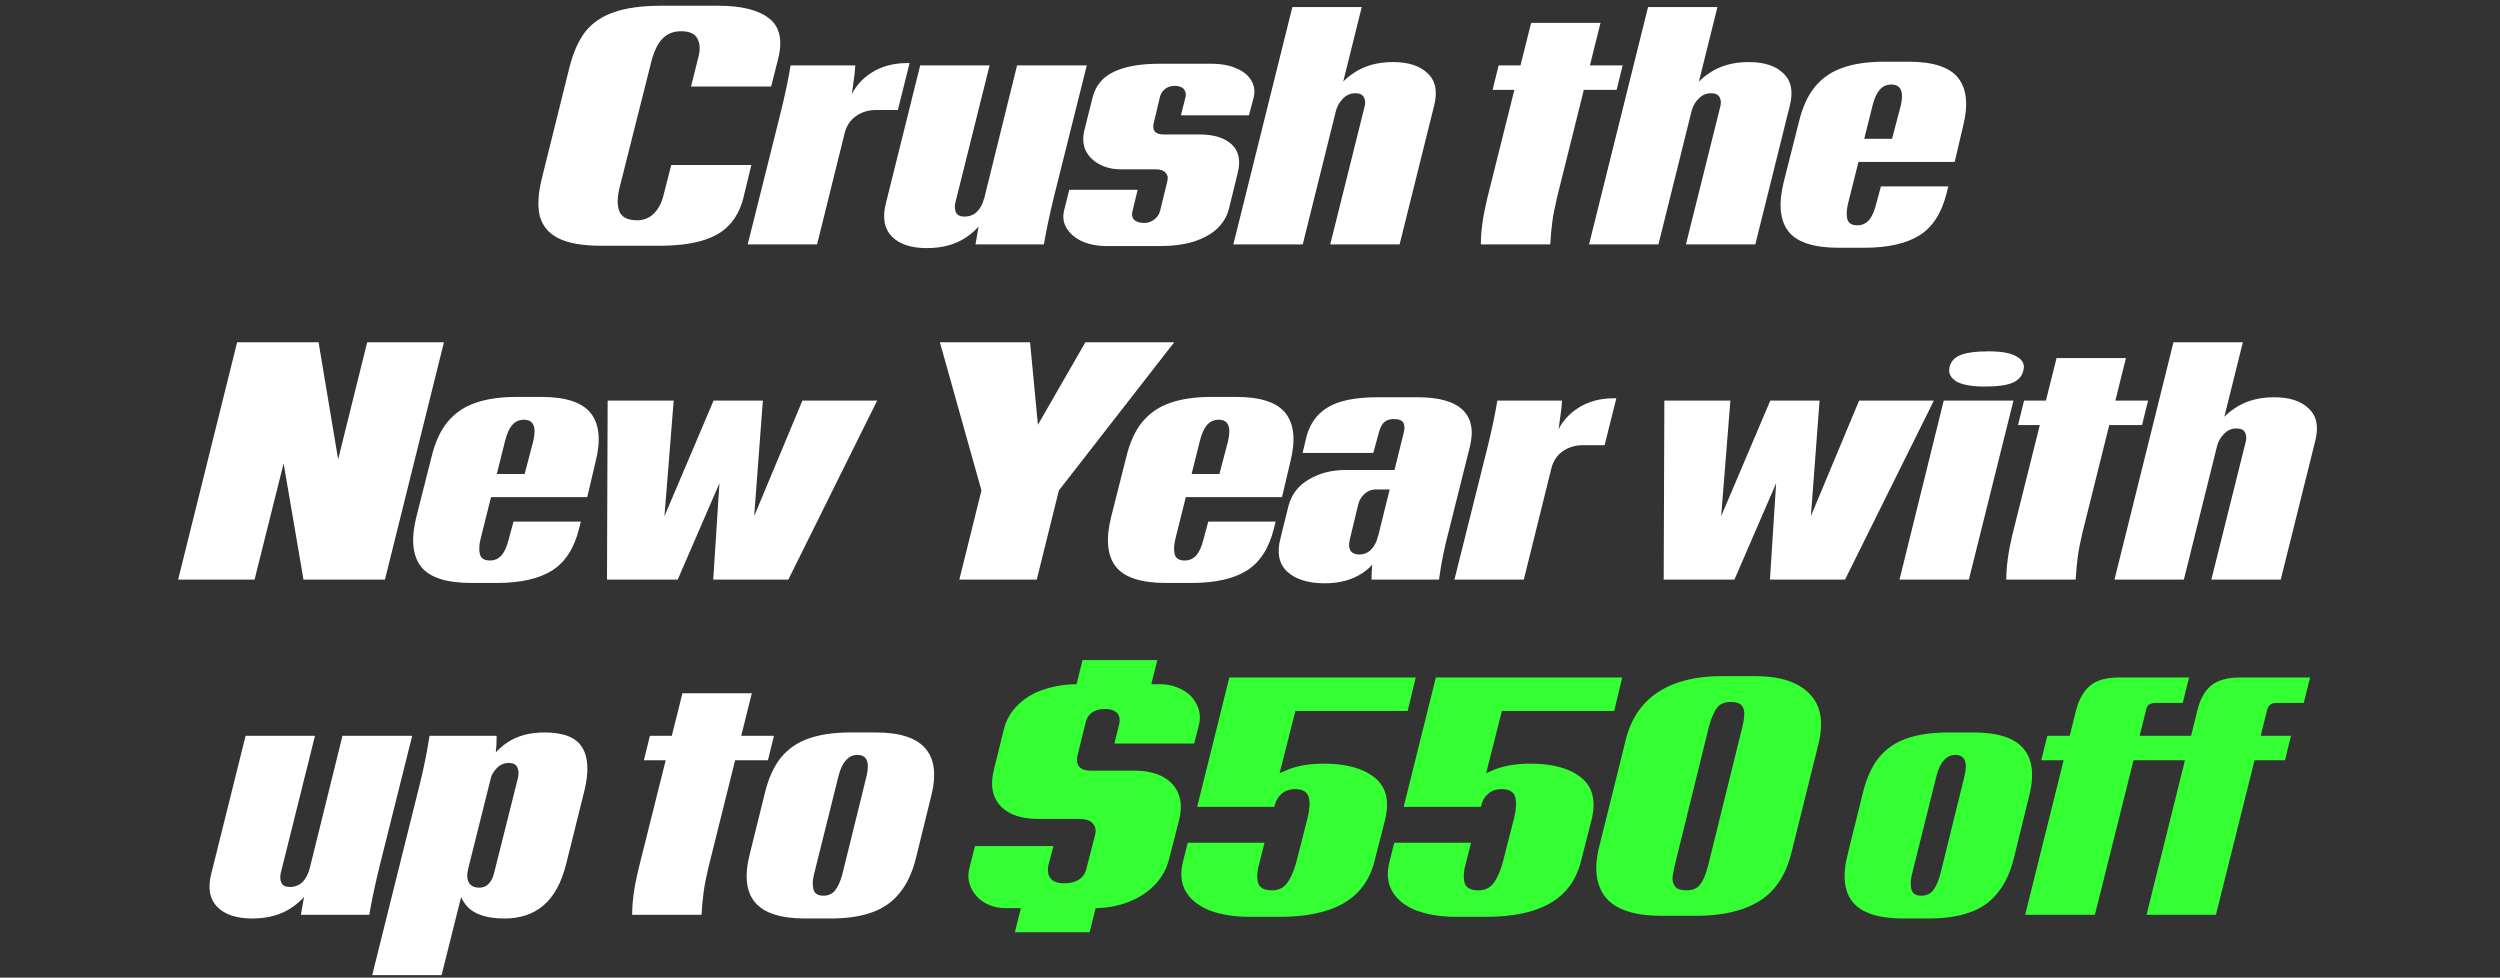
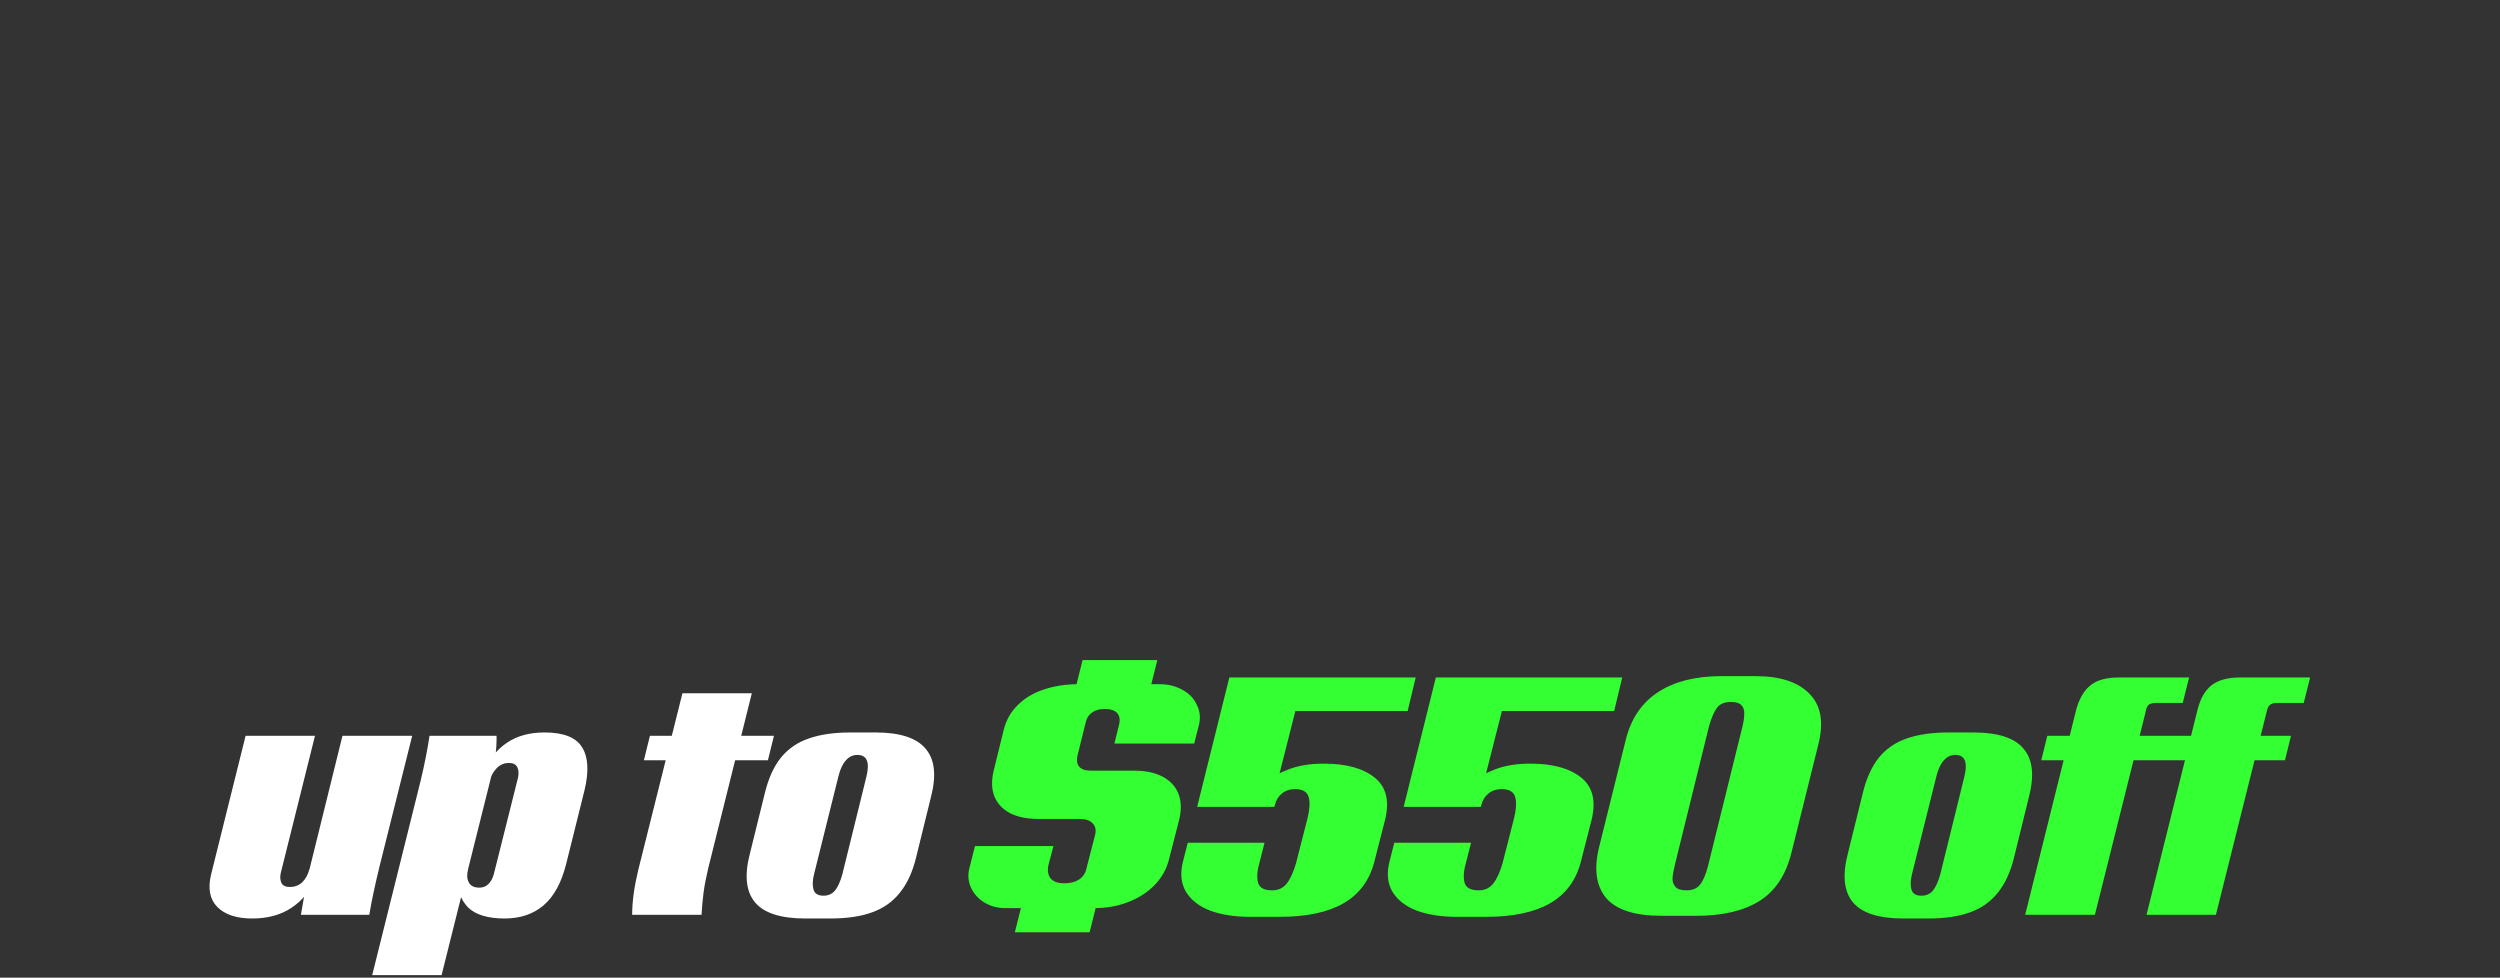
<svg xmlns="http://www.w3.org/2000/svg" width="358" height="140" viewBox="0 0 358 140" fill="none">
  <rect x="0" y="0" width="358" height="140" fill="#333333" stroke="none" />
-   <path d="M86.09 35.192C83.466 35.192 81.434 34.84 79.994 34.136C78.586 33.432 77.69 32.376 77.306 30.968C76.954 29.56 77.05 27.752 77.594 25.544L81.53 9.704C82.074 7.528 82.842 5.8 83.834 4.52C84.858 3.24 86.234 2.312 87.962 1.736C89.69 1.128 91.914 0.824 94.634 0.824H102.89C106.154 0.824 108.554 1.416 110.09 2.6C111.658 3.784 112.106 5.72 111.434 8.408L110.426 12.392H98.954L100.01 8.168C100.298 7.112 100.25 6.232 99.866 5.528C99.514 4.824 98.73 4.472 97.514 4.472C96.426 4.472 95.53 4.84 94.826 5.576C94.154 6.28 93.626 7.4 93.242 8.936L88.73 26.84C88.378 28.248 88.362 29.384 88.682 30.248C89.034 31.112 89.882 31.544 91.226 31.544C92.154 31.544 92.938 31.24 93.578 30.632C94.25 29.992 94.73 29.096 95.018 27.944L96.122 23.624H107.594L106.442 28.376C106.026 29.976 105.338 31.272 104.378 32.264C103.45 33.256 102.154 33.992 100.49 34.472C98.858 34.952 96.81 35.192 94.346 35.192H86.09ZM111.726 16.376C112.398 13.688 112.894 11.352 113.214 9.368H122.478C122.446 10.072 122.35 10.936 122.19 11.96C122.094 12.76 121.982 13.592 121.854 14.456L121.71 14.072C122.318 12.568 123.342 11.352 124.782 10.424C126.222 9.496 127.934 9.032 129.918 9.032H130.254L128.574 15.752H125.454C124.334 15.752 123.358 16.056 122.526 16.664C121.726 17.24 121.198 18.056 120.942 19.112L117.006 35H107.07L111.726 16.376ZM150.971 27.992C150.299 30.744 149.803 33.08 149.483 35H139.691L140.603 29.768L145.643 9.368H155.627L150.971 27.992ZM136.811 29C136.683 29.544 136.715 30.024 136.907 30.44C137.099 30.824 137.499 31.016 138.107 31.016C138.811 31.016 139.403 30.792 139.883 30.344C140.363 29.864 140.699 29.256 140.891 28.52L141.755 29.864C141.019 31.592 139.883 32.968 138.347 33.992C136.811 35.016 134.939 35.528 132.731 35.528C130.491 35.528 128.827 34.984 127.739 33.896C126.651 32.808 126.347 31.256 126.827 29.24L131.771 9.368H141.707L136.811 29ZM158.494 35.24C157.246 35.24 156.11 35.032 155.086 34.616C154.062 34.168 153.294 33.544 152.782 32.744C152.27 31.944 152.142 31.048 152.398 30.056L153.118 27.176H162.91L162.19 30.152C162.03 30.728 162.11 31.176 162.43 31.496C162.75 31.784 163.23 31.928 163.87 31.928C164.382 31.928 164.846 31.768 165.262 31.448C165.71 31.128 165.998 30.712 166.126 30.2L167.134 26.072C167.294 25.528 167.23 25.096 166.942 24.776C166.654 24.424 166.206 24.248 165.598 24.248H160.51C159.358 24.248 158.334 24.008 157.438 23.528C156.542 23.048 155.886 22.392 155.47 21.56C155.086 20.728 155.022 19.768 155.278 18.68L156.478 13.88C156.926 12.216 157.934 11.016 159.502 10.28C161.102 9.512 163.294 9.128 166.078 9.128H173.422C174.862 9.128 176.078 9.352 177.07 9.8C178.062 10.216 178.766 10.792 179.182 11.528C179.63 12.264 179.742 13.08 179.518 13.976L178.846 16.52H169.102L169.774 13.88C169.87 13.464 169.79 13.096 169.534 12.776C169.278 12.456 168.83 12.296 168.19 12.296C167.678 12.296 167.23 12.44 166.846 12.728C166.494 13.016 166.254 13.368 166.126 13.784L165.214 17.624C165.086 18.104 165.134 18.504 165.358 18.824C165.614 19.112 166.03 19.256 166.606 19.256H171.742C173.822 19.256 175.374 19.736 176.398 20.696C177.422 21.656 177.694 23.048 177.214 24.872L175.966 29.96C175.678 31.048 175.102 31.992 174.238 32.792C173.406 33.56 172.286 34.168 170.878 34.616C169.502 35.032 167.87 35.24 165.982 35.24H158.494ZM185.064 1.016H195L186.552 35H176.616L185.064 1.016ZM195.384 15.368C195.544 14.824 195.528 14.36 195.336 13.976C195.144 13.56 194.728 13.352 194.088 13.352C193.416 13.352 192.84 13.592 192.36 14.072C191.88 14.52 191.528 15.112 191.304 15.848L190.488 14.504C191.224 12.776 192.36 11.416 193.896 10.424C195.432 9.4 197.288 8.888 199.464 8.888C201.704 8.888 203.368 9.432 204.456 10.52C205.576 11.576 205.88 13.112 205.368 15.128L200.424 35H190.488L195.384 15.368ZM212.059 35C212.059 33.144 212.347 31.016 212.923 28.616L219.259 3.272H229.195L222.955 28.328C222.635 29.672 222.411 30.84 222.283 31.832C222.155 32.792 222.059 33.848 221.995 35H212.059ZM214.603 9.368H232.363L231.499 12.872H213.739L214.603 9.368ZM236 1.016H245.936L237.488 35H227.552L236 1.016ZM246.32 15.368C246.48 14.824 246.464 14.36 246.272 13.976C246.08 13.56 245.664 13.352 245.024 13.352C244.352 13.352 243.776 13.592 243.296 14.072C242.816 14.52 242.464 15.112 242.24 15.848L241.424 14.504C242.16 12.776 243.296 11.416 244.832 10.424C246.368 9.4 248.224 8.888 250.4 8.888C252.64 8.888 254.304 9.432 255.392 10.52C256.512 11.576 256.816 13.112 256.304 15.128L251.36 35H241.424L246.32 15.368ZM263.346 35.48C259.73 35.48 257.314 34.696 256.098 33.128C254.882 31.56 254.658 29.208 255.426 26.072L257.586 17.528C258.098 15.384 258.866 13.688 259.89 12.44C260.946 11.16 262.274 10.248 263.874 9.704C265.474 9.128 267.458 8.84 269.826 8.84H273.33C276.85 8.84 279.218 9.624 280.434 11.192C281.65 12.76 281.874 15.064 281.106 18.104L279.906 23.192H262.242L262.29 19.88H271.842L270.69 20.84L272.178 15.176C272.658 13.128 272.21 12.104 270.834 12.104C270.162 12.104 269.602 12.36 269.154 12.872C268.738 13.352 268.402 14.104 268.146 15.128L264.642 29.144C264.418 30.072 264.386 30.824 264.546 31.4C264.706 31.976 265.186 32.264 265.986 32.264C266.626 32.264 267.17 32.024 267.618 31.544C268.066 31.032 268.418 30.248 268.674 29.192L269.346 26.696H278.994L278.754 27.656C278.05 30.504 276.754 32.52 274.866 33.704C272.978 34.888 270.322 35.48 266.898 35.48H263.346Z" fill="white" />
-   <path d="M33.956 49.016H45.62L48.692 67.4H48.02L52.58 49.016H63.572L55.124 83H43.46L40.34 64.76H41.012L36.452 83H25.508L33.956 49.016ZM67.53 83.48C63.914 83.48 61.498 82.696 60.282 81.128C59.066 79.56 58.842 77.208 59.61 74.072L61.77 65.528C62.282 63.384 63.05 61.688 64.074 60.44C65.13 59.16 66.458 58.248 68.058 57.704C69.658 57.128 71.642 56.84 74.01 56.84H77.514C81.034 56.84 83.402 57.624 84.618 59.192C85.834 60.76 86.058 63.064 85.29 66.104L84.09 71.192H66.426L66.474 67.88H76.026L74.874 68.84L76.362 63.176C76.842 61.128 76.394 60.104 75.018 60.104C74.346 60.104 73.786 60.36 73.338 60.872C72.922 61.352 72.586 62.104 72.33 63.128L68.826 77.144C68.602 78.072 68.57 78.824 68.73 79.4C68.89 79.976 69.37 80.264 70.17 80.264C70.81 80.264 71.354 80.024 71.802 79.544C72.25 79.032 72.602 78.248 72.858 77.192L73.53 74.696H83.178L82.938 75.656C82.234 78.504 80.938 80.52 79.05 81.704C77.162 82.888 74.506 83.48 71.082 83.48H67.53ZM87.016 57.368H96.472L94.936 76.568H94.024L102.184 57.368H109.24L107.8 76.568H106.888L114.904 57.368H125.608L112.888 83H102.136L103.24 65.816H104.488L97.048 83H86.92L87.016 57.368ZM140.544 70.232L134.592 49.016H147.504L148.752 62.12H147.888L155.424 49.016H168.144L151.632 70.232L148.464 83H137.376L140.544 70.232ZM167.023 83.48C163.407 83.48 160.991 82.696 159.775 81.128C158.559 79.56 158.335 77.208 159.103 74.072L161.263 65.528C161.775 63.384 162.543 61.688 163.567 60.44C164.623 59.16 165.951 58.248 167.551 57.704C169.151 57.128 171.135 56.84 173.503 56.84H177.007C180.527 56.84 182.895 57.624 184.111 59.192C185.327 60.76 185.551 63.064 184.783 66.104L183.583 71.192H165.919L165.967 67.88H175.519L174.367 68.84L175.855 63.176C176.335 61.128 175.887 60.104 174.511 60.104C173.839 60.104 173.279 60.36 172.831 60.872C172.415 61.352 172.079 62.104 171.823 63.128L168.319 77.144C168.095 78.072 168.063 78.824 168.223 79.4C168.383 79.976 168.863 80.264 169.663 80.264C170.303 80.264 170.847 80.024 171.295 79.544C171.743 79.032 172.095 78.248 172.351 77.192L173.023 74.696H182.671L182.431 75.656C181.727 78.504 180.431 80.52 178.543 81.704C176.655 82.888 173.999 83.48 170.575 83.48H167.023ZM196.416 83C196.384 81.368 196.608 79.64 197.088 77.816L200.976 62.12C201.168 61.448 201.168 60.936 200.976 60.584C200.816 60.2 200.336 60.008 199.536 60.008C199.024 60.008 198.592 60.152 198.24 60.44C197.92 60.696 197.664 61.176 197.472 61.88L196.656 64.856H186.528L186.96 63.08C187.376 61 188.384 59.448 189.984 58.424C191.584 57.4 194 56.888 197.232 56.888H202.992C206.064 56.888 208.224 57.496 209.472 58.712C210.72 59.928 211.056 61.688 210.48 63.992L207.36 76.472C206.816 78.488 206.384 80.664 206.064 83H196.416ZM189.696 83.528C187.36 83.528 185.584 82.984 184.368 81.896C183.152 80.776 182.816 79.176 183.36 77.096L184.512 72.44C184.96 70.776 185.936 69.512 187.44 68.648C188.944 67.752 190.704 67.304 192.72 67.304H200.352L199.632 70.088H197.04C196.4 70.088 195.84 70.312 195.36 70.76C194.912 71.176 194.624 71.672 194.496 72.248L193.296 77.24C193.136 77.848 193.152 78.36 193.344 78.776C193.568 79.192 194.016 79.4 194.688 79.4C195.328 79.4 195.888 79.16 196.368 78.68C196.848 78.168 197.168 77.528 197.328 76.76L198.336 78.008C197.632 79.736 196.544 81.096 195.072 82.088C193.6 83.048 191.808 83.528 189.696 83.528ZM212.93 64.376C213.602 61.688 214.098 59.352 214.418 57.368H223.682C223.65 58.072 223.554 58.936 223.394 59.96C223.298 60.76 223.186 61.592 223.058 62.456L222.914 62.072C223.522 60.568 224.546 59.352 225.986 58.424C227.426 57.496 229.138 57.032 231.122 57.032H231.458L229.778 63.752H226.658C225.538 63.752 224.562 64.056 223.73 64.664C222.93 65.24 222.402 66.056 222.146 67.112L218.21 83H208.274L212.93 64.376ZM238.336 57.368H247.792L246.256 76.568H245.344L253.504 57.368H260.56L259.12 76.568H258.208L266.224 57.368H276.928L264.208 83H253.456L254.56 65.816H255.808L248.368 83H238.24L238.336 57.368ZM278.343 57.368H288.327L281.943 83H272.007L278.343 57.368ZM284.199 55.352C282.375 55.352 281.031 55.112 280.167 54.632C279.335 54.12 278.999 53.464 279.159 52.664C279.319 51.832 279.815 51.24 280.647 50.888C281.511 50.504 282.887 50.312 284.775 50.312C286.599 50.312 287.927 50.552 288.759 51.032C289.623 51.512 289.959 52.152 289.767 52.952C289.607 53.784 289.111 54.392 288.279 54.776C287.447 55.16 286.087 55.352 284.199 55.352ZM287.3 83C287.3 81.144 287.588 79.016 288.164 76.616L294.5 51.272H304.436L298.196 76.328C297.876 77.672 297.652 78.84 297.524 79.832C297.396 80.792 297.3 81.848 297.236 83H287.3ZM289.844 57.368H307.604L306.74 60.872H288.98L289.844 57.368ZM311.241 49.016H321.177L312.729 83H302.793L311.241 49.016ZM321.561 63.368C321.721 62.824 321.705 62.36 321.513 61.976C321.321 61.56 320.905 61.352 320.265 61.352C319.593 61.352 319.017 61.592 318.537 62.072C318.057 62.52 317.705 63.112 317.481 63.848L316.665 62.504C317.401 60.776 318.537 59.416 320.073 58.424C321.609 57.4 323.465 56.888 325.641 56.888C327.881 56.888 329.545 57.432 330.633 58.52C331.753 59.576 332.057 61.112 331.545 63.128L326.601 83H316.665L321.561 63.368Z" fill="white" />
  <path d="M54.368 123.992C53.697 126.744 53.2 129.08 52.88 131H43.089L44.001 125.768L49.041 105.368H59.025L54.368 123.992ZM40.209 125C40.081 125.544 40.112 126.024 40.304 126.44C40.496 126.824 40.897 127.016 41.505 127.016C42.209 127.016 42.8 126.792 43.281 126.344C43.761 125.864 44.096 125.256 44.288 124.52L45.153 125.864C44.416 127.592 43.281 128.968 41.745 129.992C40.209 131.016 38.337 131.528 36.129 131.528C33.889 131.528 32.224 130.984 31.137 129.896C30.049 128.808 29.744 127.256 30.224 125.24L35.169 105.368H45.105L40.209 125ZM60.211 111.896C60.787 109.496 61.219 107.32 61.507 105.368H71.107C71.139 107.064 70.931 108.824 70.483 110.648L63.235 139.64H53.299L60.211 111.896ZM72.259 131.528C69.859 131.528 68.115 131 67.027 129.944C65.971 128.856 65.475 127.416 65.539 125.624L67.027 124.52C66.835 125.224 66.867 125.832 67.123 126.344C67.379 126.856 67.891 127.112 68.659 127.112C69.171 127.112 69.603 126.936 69.955 126.584C70.307 126.232 70.563 125.752 70.723 125.144L74.179 111.368C74.307 110.76 74.275 110.264 74.083 109.88C73.891 109.464 73.491 109.256 72.883 109.256C72.211 109.256 71.635 109.496 71.155 109.976C70.675 110.456 70.339 111.048 70.147 111.752L69.379 110.312C70.115 108.616 71.203 107.288 72.643 106.328C74.083 105.368 75.859 104.888 77.971 104.888C80.691 104.888 82.483 105.592 83.347 107C84.243 108.408 84.355 110.488 83.683 113.24L81.091 123.656C80.419 126.376 79.331 128.376 77.827 129.656C76.355 130.904 74.499 131.528 72.259 131.528ZM90.525 131C90.525 129.144 90.813 127.016 91.389 124.616L97.725 99.272H107.661L101.421 124.328C101.101 125.672 100.877 126.84 100.749 127.832C100.621 128.792 100.525 129.848 100.461 131H90.525ZM93.069 105.368H110.829L109.965 108.872H92.205L93.069 105.368ZM115.333 131.528C111.781 131.528 109.365 130.744 108.085 129.176C106.805 127.608 106.581 125.256 107.413 122.12L109.525 113.576C110.037 111.464 110.805 109.768 111.829 108.488C112.885 107.208 114.213 106.296 115.813 105.752C117.445 105.176 119.445 104.888 121.813 104.888H125.365C128.885 104.888 131.285 105.672 132.565 107.24C133.877 108.776 134.117 111.112 133.285 114.248L131.173 122.84C130.661 124.92 129.877 126.6 128.821 127.88C127.797 129.16 126.469 130.088 124.837 130.664C123.237 131.24 121.253 131.528 118.885 131.528H115.333ZM117.925 128.264C118.597 128.264 119.141 128.024 119.557 127.544C119.973 127.032 120.325 126.264 120.613 125.24L124.069 111.224C124.581 109.144 124.149 108.104 122.773 108.104C122.133 108.104 121.589 108.36 121.141 108.872C120.693 109.352 120.341 110.088 120.085 111.08L116.581 125.144C116.357 126.008 116.325 126.744 116.485 127.352C116.645 127.96 117.125 128.264 117.925 128.264Z" fill="white" />
  <path d="M143.938 130.04C142.882 130.04 141.906 129.784 141.01 129.272C140.114 128.728 139.458 128.008 139.042 127.112C138.626 126.184 138.562 125.208 138.85 124.184L139.618 121.16H150.85L150.13 123.896C149.97 124.696 150.082 125.336 150.466 125.816C150.85 126.264 151.506 126.488 152.434 126.488C153.266 126.488 153.954 126.312 154.498 125.96C155.042 125.608 155.394 125.112 155.554 124.472L156.802 119.624C156.994 118.888 156.882 118.312 156.466 117.896C156.082 117.48 155.442 117.272 154.546 117.272H148.642C147.074 117.272 145.746 117 144.658 116.456C143.57 115.88 142.818 115.08 142.402 114.056C141.986 113 141.954 111.752 142.306 110.312L143.746 104.456C144.098 103.08 144.77 101.912 145.762 100.952C146.754 99.96 147.986 99.224 149.458 98.744C150.962 98.232 152.61 97.976 154.402 97.976H166.066C167.282 97.976 168.37 98.248 169.33 98.792C170.29 99.304 170.978 100.024 171.394 100.952C171.842 101.848 171.938 102.808 171.682 103.832L171.01 106.472H159.586L160.258 103.736C160.418 103.032 160.322 102.488 159.97 102.104C159.618 101.72 159.026 101.528 158.194 101.528C157.458 101.528 156.866 101.688 156.418 102.008C155.97 102.296 155.666 102.728 155.506 103.304L154.306 108.152C154.146 108.792 154.21 109.32 154.498 109.736C154.818 110.152 155.394 110.36 156.226 110.36H162.514C164.082 110.36 165.41 110.648 166.498 111.224C167.586 111.8 168.338 112.616 168.754 113.672C169.17 114.728 169.202 115.976 168.85 117.416L167.41 123.032C167.058 124.44 166.37 125.672 165.346 126.728C164.322 127.784 163.058 128.6 161.554 129.176C160.082 129.752 158.466 130.04 156.706 130.04H143.938ZM155.026 94.52H165.73L164.626 98.936H153.922L155.026 94.52ZM146.434 129.08H157.138L156.034 133.496H145.33L146.434 129.08ZM178.921 131.288C176.809 131.288 174.953 131 173.353 130.424C171.753 129.816 170.585 128.92 169.849 127.736C169.113 126.52 168.969 125.048 169.417 123.32L170.089 120.68H181.081L180.169 124.28C179.977 125.208 179.993 125.976 180.217 126.584C180.473 127.192 181.129 127.496 182.185 127.496C183.049 127.496 183.737 127.176 184.249 126.536C184.761 125.896 185.209 124.92 185.593 123.608L187.225 117.224C187.545 115.976 187.609 114.968 187.417 114.2C187.225 113.4 186.569 113 185.449 113C184.713 113 184.089 113.208 183.577 113.624C183.065 114.04 182.729 114.584 182.569 115.256L182.473 115.544H171.433L176.041 97.016H202.729L201.577 101.816H185.497L182.905 112.04L179.593 114.44C179.913 113.64 180.473 112.856 181.273 112.088C182.073 111.32 183.161 110.68 184.537 110.168C185.945 109.624 187.625 109.352 189.577 109.352C192.777 109.352 195.209 110.024 196.873 111.368C198.537 112.712 199.017 114.76 198.313 117.512L196.777 123.512C196.073 126.136 194.601 128.088 192.361 129.368C190.121 130.648 187.097 131.288 183.289 131.288H178.921ZM208.494 131.288C206.382 131.288 204.526 131 202.926 130.424C201.326 129.816 200.158 128.92 199.422 127.736C198.686 126.52 198.542 125.048 198.99 123.32L199.662 120.68H210.654L209.742 124.28C209.55 125.208 209.566 125.976 209.79 126.584C210.046 127.192 210.702 127.496 211.758 127.496C212.622 127.496 213.31 127.176 213.822 126.536C214.334 125.896 214.782 124.92 215.166 123.608L216.798 117.224C217.118 115.976 217.182 114.968 216.99 114.2C216.798 113.4 216.142 113 215.022 113C214.286 113 213.662 113.208 213.15 113.624C212.638 114.04 212.302 114.584 212.142 115.256L212.046 115.544H201.006L205.614 97.016H232.302L231.15 101.816H215.07L212.478 112.04L209.166 114.44C209.486 113.64 210.046 112.856 210.846 112.088C211.646 111.32 212.734 110.68 214.11 110.168C215.518 109.624 217.198 109.352 219.15 109.352C222.35 109.352 224.782 110.024 226.446 111.368C228.11 112.712 228.59 114.76 227.886 117.512L226.35 123.512C225.646 126.136 224.174 128.088 221.934 129.368C219.694 130.648 216.67 131.288 212.862 131.288H208.494ZM237.92 131.144C234.112 131.144 231.472 130.296 230 128.6C228.56 126.872 228.224 124.44 228.992 121.304L232.832 105.848C233.6 102.84 235.152 100.584 237.488 99.08C239.824 97.576 242.816 96.824 246.464 96.824H251.408C254.928 96.824 257.504 97.672 259.136 99.368C260.768 101.032 261.184 103.448 260.384 106.616L256.544 122.072C255.744 125.304 254.208 127.624 251.936 129.032C249.664 130.44 246.656 131.144 242.912 131.144H237.92ZM241.52 127.496C242.384 127.496 243.024 127.224 243.44 126.68C243.888 126.136 244.272 125.24 244.592 123.992L249.488 104.168C249.68 103.4 249.776 102.76 249.776 102.248C249.808 101.736 249.68 101.32 249.392 101C249.104 100.68 248.592 100.52 247.856 100.52C246.96 100.52 246.304 100.792 245.888 101.336C245.472 101.88 245.088 102.76 244.736 103.976L239.84 123.848C239.648 124.648 239.536 125.304 239.504 125.816C239.504 126.296 239.648 126.696 239.936 127.016C240.224 127.336 240.752 127.496 241.52 127.496ZM272.559 131.528C269.007 131.528 266.591 130.744 265.311 129.176C264.031 127.608 263.807 125.256 264.639 122.12L266.751 113.576C267.263 111.464 268.031 109.768 269.055 108.488C270.111 107.208 271.439 106.296 273.039 105.752C274.671 105.176 276.671 104.888 279.039 104.888H282.591C286.111 104.888 288.511 105.672 289.791 107.24C291.103 108.776 291.343 111.112 290.511 114.248L288.399 122.84C287.887 124.92 287.103 126.6 286.047 127.88C285.023 129.16 283.695 130.088 282.063 130.664C280.463 131.24 278.479 131.528 276.111 131.528H272.559ZM275.151 128.264C275.823 128.264 276.367 128.024 276.783 127.544C277.199 127.032 277.551 126.264 277.839 125.24L281.295 111.224C281.807 109.144 281.375 108.104 279.999 108.104C279.359 108.104 278.815 108.36 278.367 108.872C277.919 109.352 277.567 110.088 277.311 111.08L273.807 125.144C273.583 126.008 273.551 126.744 273.711 127.352C273.871 127.96 274.351 128.264 275.151 128.264ZM314.678 101.672C315.062 100.104 315.718 98.936 316.646 98.168C317.606 97.4 318.966 97.016 320.726 97.016H330.806L329.894 100.664H326.006C325.59 100.664 325.271 100.76 325.046 100.952C324.854 101.112 324.71 101.4 324.614 101.816L317.318 131H307.382L314.678 101.672ZM297.302 101.672C297.718 100.104 298.39 98.936 299.318 98.168C300.246 97.4 301.606 97.016 303.398 97.016H313.478L312.566 100.664H308.63C308.214 100.664 307.894 100.76 307.67 100.952C307.478 101.112 307.35 101.4 307.286 101.816L299.99 131H290.006L297.302 101.672ZM293.174 105.368H328.071L327.207 108.872H292.31L293.174 105.368Z" fill="#33FF33" />
</svg>